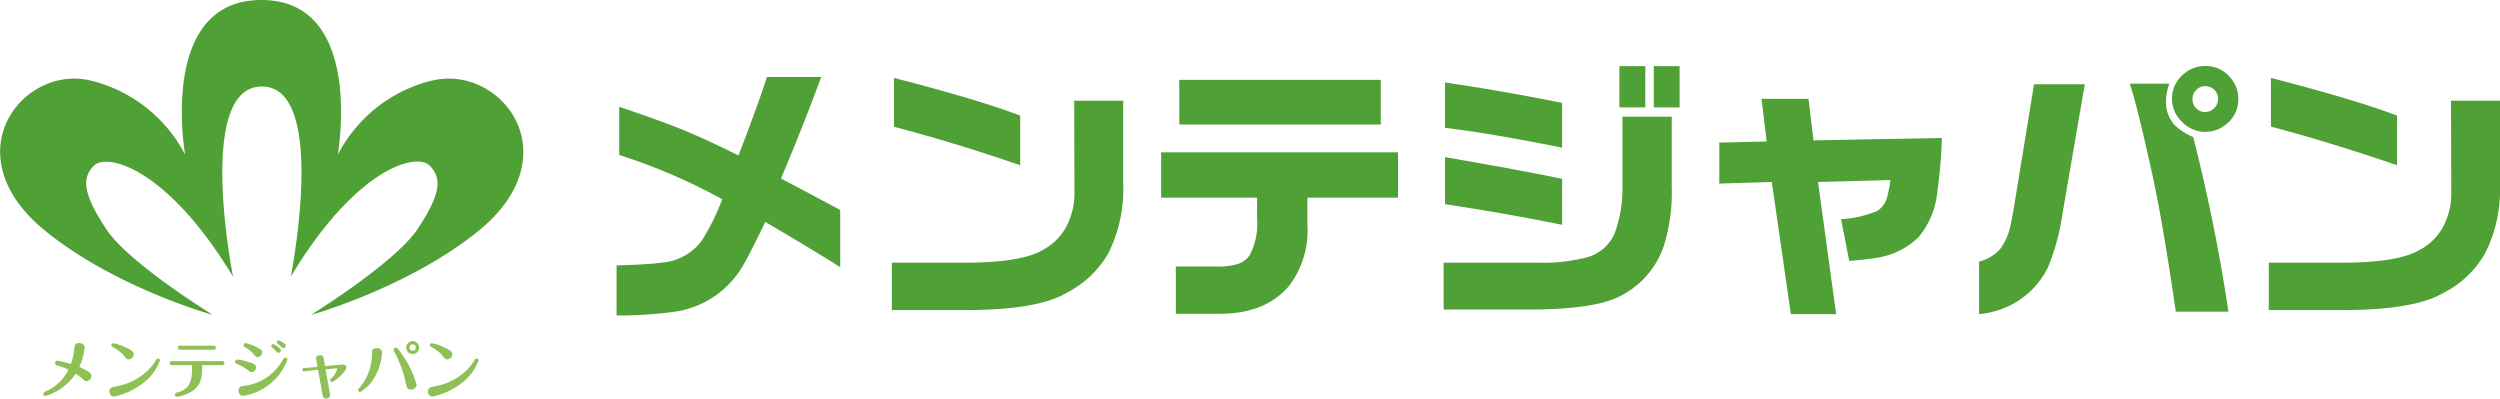
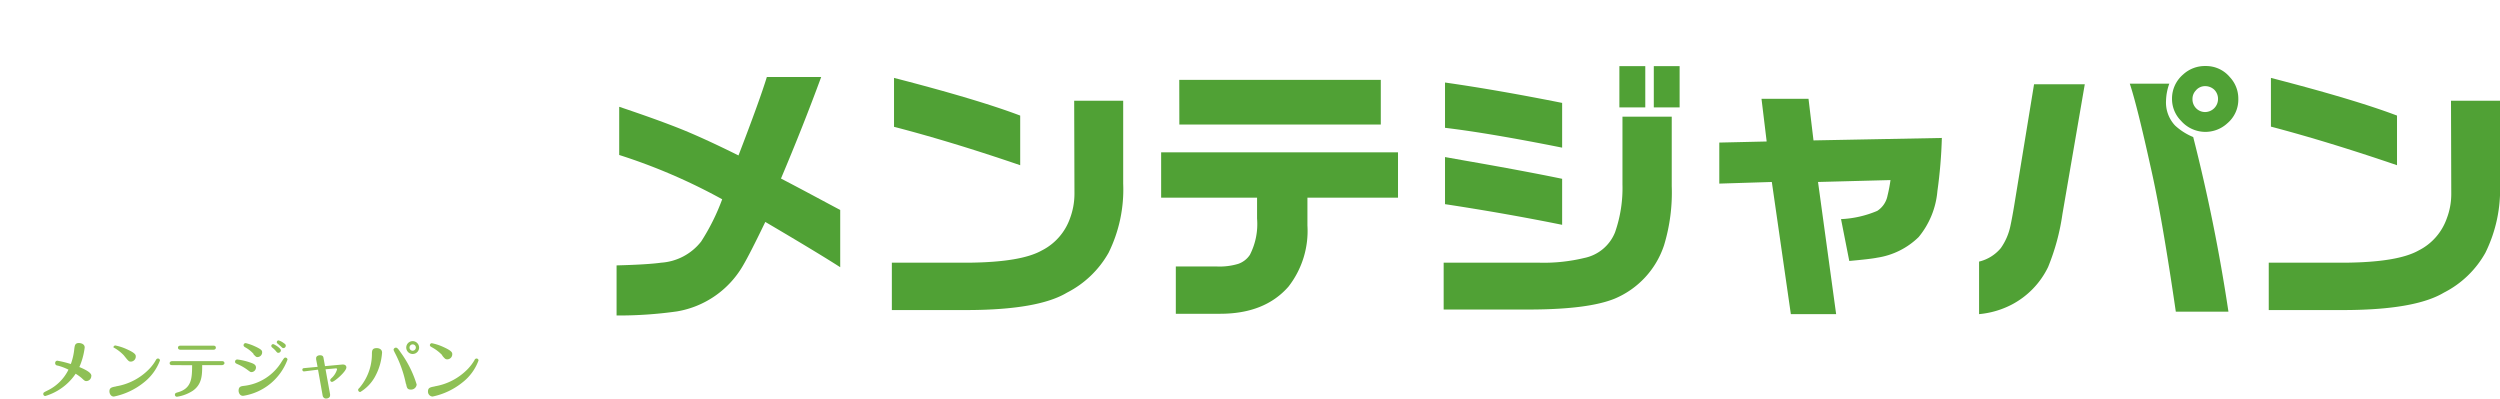
<svg xmlns="http://www.w3.org/2000/svg" viewBox="0 0 276 44">
  <defs>
    <style>.cls-1{fill:#50a135;}.cls-2{fill:#8ec055;}</style>
  </defs>
  <g id="レイヤー_2" data-name="レイヤー 2">
    <g id="レイヤー_1-2" data-name="レイヤー 1">
      <path class="cls-1" d="M68.36,17.08V11.79q4,1.34,6.6,2.37t6.57,3q2.34-6.08,3.13-8.66h6q-2,5.44-4.44,11.21c2.88,1.5,5,2.66,6.54,3.47v6.32q-2.44-1.57-8.27-5-1.68,3.49-2.47,4.83a10.42,10.42,0,0,1-7.29,5.05,45.78,45.78,0,0,1-6.66.45V29.3Q71.5,29.21,73,29a6.12,6.12,0,0,0,4.41-2.34A23.74,23.74,0,0,0,79.73,22a63.43,63.43,0,0,0-11.37-4.89" />
      <path class="cls-1" d="M118.59,11.12H124v9.15a15.77,15.77,0,0,1-1.61,7.63,11,11,0,0,1-4.6,4.41q-3.15,1.89-10.91,1.92H98.46V29H107q5.72-.06,8-1.34a6.33,6.33,0,0,0,3.13-3.56,7.77,7.77,0,0,0,.49-2.7ZM98.7,14V8.6Q108,11,112.63,12.76v5.48Q105.06,15.65,98.7,14" />
      <path class="cls-1" d="M128.19,21.82v-5h26.15v5h-10v3.07a10,10,0,0,1-2.09,6.75q-2.62,3-7.54,3h-4.9V29.42h4.53a7.15,7.15,0,0,0,2.36-.29,2.52,2.52,0,0,0,1.29-1,7.45,7.45,0,0,0,.79-4V21.82Zm2-13h22.25v4.93H130.2Z" />
      <path class="cls-1" d="M159.38,34.17V29H169.9a19,19,0,0,0,5-.52,4.65,4.65,0,0,0,3.4-2.83,14.81,14.81,0,0,0,.82-5.29V12.88h5.44v7.67a20,20,0,0,1-.85,6.53,9.69,9.69,0,0,1-5.47,5.9c-1.91.77-4.91,1.16-9,1.19ZM172.46,11.3v5q-8-1.6-12.93-2.19v-5c4,.57,8.26,1.32,12.93,2.25m0,8.46v5c-4-.81-8.26-1.57-12.93-2.28v-5.2l2.25.4q6.48,1.13,10.68,2m6.32-12.44h2.86v4.56h-2.86Zm3.8,0h2.85v4.56h-2.85Z" />
      <path class="cls-1" d="M189.81,20.27V15.74l5.23-.12-.57-4.71h5.19l.55,4.59,14.17-.27a52.36,52.36,0,0,1-.49,5.86,9.2,9.2,0,0,1-2.07,5.08,8.32,8.32,0,0,1-4.59,2.28c-.48.1-1.51.22-3.07.36l-.91-4.62a11.54,11.54,0,0,0,4-.91,2.58,2.58,0,0,0,1.13-1.67,16.25,16.25,0,0,0,.33-1.73l-8,.21,2,14.59h-5l-2.1-14.59Z" />
      <path class="cls-1" d="M224.56,9.3h5.6l-2.47,14.35a24.45,24.45,0,0,1-1.58,5.83,9.2,9.2,0,0,1-4,4.14,9.71,9.71,0,0,1-3.62,1.06v-5.8a4.48,4.48,0,0,0,2.4-1.49,6.57,6.57,0,0,0,1.07-2.5c.12-.56.25-1.26.39-2.09Zm10.61-.06h4.32a5.94,5.94,0,0,0-.36,1.88,3.7,3.7,0,0,0,1,2.74,6.7,6.7,0,0,0,2,1.27,194.44,194.44,0,0,1,3.89,19.28h-5.81q-1.55-10.63-2.77-15.93-1.51-6.84-2.31-9.24m8.42-1.95a3.41,3.41,0,0,1,2.62,1.22,3.45,3.45,0,0,1,.94,2.4,3.42,3.42,0,0,1-1.21,2.7,3.57,3.57,0,0,1-5.11-.27,3.42,3.42,0,0,1-1-2.43,3.49,3.49,0,0,1,1.22-2.68,3.54,3.54,0,0,1,2.49-.94m-.09,2.22a1.31,1.31,0,0,0-1,.49,1.33,1.33,0,0,0-.36.94,1.4,1.4,0,0,0,.45,1.06,1.38,1.38,0,0,0,.94.37,1.44,1.44,0,0,0,1.43-1.43,1.42,1.42,0,0,0-.45-1.07,1.48,1.48,0,0,0-1-.36" />
      <path class="cls-1" d="M270.59,11.12H276v9.15a15.77,15.77,0,0,1-1.61,7.63,10.89,10.89,0,0,1-4.59,4.41q-3.17,1.89-10.92,1.92h-8.41V29H259q5.72-.06,8-1.34a6.29,6.29,0,0,0,3.13-3.56,7.55,7.55,0,0,0,.49-2.7ZM250.71,14V8.6Q260,11,264.63,12.76v5.48q-7.58-2.59-13.92-4.26" />
-       <path class="cls-1" d="M47.7,8.89a16,16,0,0,0-10.41,8.19S40.33,0,28.86,0s-8.42,17.08-8.42,17.08A16,16,0,0,0,10,8.89C2.49,7.09-5.37,17.08,5,25.49c7.74,6.3,18.51,9.28,18.51,9.28s-9.34-5.73-11.8-9.5-2.78-5.59-1.31-7,8.12.33,15.33,12.28c0,0-4.19-21,3.18-21s3.19,21,3.19,21c7.2-12,13.85-13.73,15.32-12.28s1.15,3.27-1.31,7-11.79,9.5-11.79,9.5,10.76-3,18.51-9.28c10.32-8.41,2.45-18.4-5.08-16.6" />
      <path class="cls-2" d="M10.08,41.51a.56.56,0,0,1-.52.56c-.16,0-.2,0-.53-.32a5.15,5.15,0,0,0-.68-.49,5.94,5.94,0,0,1-.84,1A6.15,6.15,0,0,1,5,43.72a.22.22,0,0,1-.22-.24c0-.13.05-.16.47-.37a5,5,0,0,0,2.31-2.3,6.14,6.14,0,0,0-1.19-.45c-.12,0-.28-.08-.28-.27a.25.25,0,0,1,.23-.27,10.81,10.81,0,0,1,1.5.37,6.64,6.64,0,0,0,.38-1.66c.05-.38.08-.66.51-.66.14,0,.64.06.64.49a7.56,7.56,0,0,1-.59,2.16c1.2.5,1.33.78,1.33,1" />
-       <path class="cls-2" d="M12.82,42.65a6.57,6.57,0,0,0,3.64-1.9,4.79,4.79,0,0,0,.75-1c.05-.09.1-.17.23-.17a.22.22,0,0,1,.22.21,5.52,5.52,0,0,1-1.75,2.41,7.73,7.73,0,0,1-3.34,1.58c-.36,0-.49-.37-.49-.57,0-.41.26-.46.74-.55m.85-3.43a4.57,4.57,0,0,0-1.15-.88c-.17-.1-.23-.14-.23-.25a.22.22,0,0,1,.21-.21,5.63,5.63,0,0,1,1.26.41c1,.45,1,.64,1,.82a.56.56,0,0,1-.5.55c-.23,0-.26,0-.62-.44" />
+       <path class="cls-2" d="M12.82,42.65a6.57,6.57,0,0,0,3.64-1.9,4.79,4.79,0,0,0,.75-1c.05-.09.1-.17.23-.17a.22.22,0,0,1,.22.21,5.52,5.52,0,0,1-1.75,2.41,7.73,7.73,0,0,1-3.34,1.58c-.36,0-.49-.37-.49-.57,0-.41.26-.46.74-.55m.85-3.43a4.57,4.57,0,0,0-1.15-.88a.22.22,0,0,1,.21-.21,5.63,5.63,0,0,1,1.26.41c1,.45,1,.64,1,.82a.56.56,0,0,1-.5.55c-.23,0-.26,0-.62-.44" />
      <path class="cls-2" d="M19,40.31c-.14,0-.27-.05-.27-.22s.19-.22.27-.22h5.51c.14,0,.27.06.27.22s-.2.22-.27.22H22.32c0,1.07,0,2.11-1.05,2.84a4.39,4.39,0,0,1-1.73.65.22.22,0,0,1-.23-.22c0-.18.13-.21.29-.26,1.6-.43,1.6-1.63,1.61-3Zm4.56-2.15c.16,0,.27.07.27.22s-.11.23-.27.23H19.93c-.28,0-.28-.2-.28-.23s0-.22.28-.22Z" />
      <path class="cls-2" d="M27.33,40.84a5.48,5.48,0,0,0-1.09-.63c-.18-.08-.29-.12-.29-.29a.24.24,0,0,1,.27-.23,6.93,6.93,0,0,1,1.43.34c.31.11.61.22.61.54a.52.52,0,0,1-.48.51c-.12,0-.13,0-.45-.24m-.4,1.76a5.6,5.6,0,0,0,4.19-2.71c.24-.36.27-.41.39-.41a.23.23,0,0,1,.23.22,6.23,6.23,0,0,1-4.9,4c-.46,0-.5-.51-.5-.55,0-.47.26-.51.59-.55M28,39.08a3.44,3.44,0,0,0-.9-.72c-.18-.1-.21-.17-.21-.25a.23.23,0,0,1,.24-.23,5.34,5.34,0,0,1,1,.35c.79.36.81.49.81.67a.52.52,0,0,1-.49.52c-.15,0-.18,0-.49-.34m3.05-.4a.28.28,0,0,1-.27.27c-.1,0-.13,0-.29-.2a2.55,2.55,0,0,0-.41-.39.25.25,0,0,1-.09-.17.21.21,0,0,1,.2-.2c.11,0,.86.44.86.69m.25-.85c.26.17.29.23.29.34a.27.27,0,0,1-.25.26c-.1,0-.1,0-.33-.22l-.34-.29a.14.14,0,0,1-.07-.14.19.19,0,0,1,.19-.2,1.71,1.71,0,0,1,.51.25" />
      <path class="cls-2" d="M36.44,43.53a.53.53,0,0,1,0,.12c0,.27-.28.35-.46.35s-.33-.15-.36-.33l-.51-2.86L33.6,41a.18.18,0,0,1-.22-.18c0-.16.13-.17.19-.18l1.49-.14-.16-.83v-.12c0-.26.27-.33.43-.33.33,0,.37.18.39.32l.16.88,1.95-.18c.36,0,.41.22.41.32,0,.46-1.34,1.6-1.58,1.6a.19.19,0,0,1-.2-.19c0-.07,0-.1.23-.31a2.13,2.13,0,0,0,.52-.88c0-.12-.1-.12-.16-.11l-1.11.1Z" />
      <path class="cls-2" d="M42.18,38.93a6.42,6.42,0,0,1-.81,2.71,4.49,4.49,0,0,1-1.6,1.64.24.24,0,0,1-.23-.23c0-.08,0-.09.15-.24a5.76,5.76,0,0,0,1.37-3.65c0-.43,0-.73.55-.73,0,0,.57,0,.57.5m2.63,3.44A12.86,12.86,0,0,0,43.62,39a2.92,2.92,0,0,1-.17-.37.26.26,0,0,1,.27-.25c.15,0,.31.23.52.54A11.84,11.84,0,0,1,46,42.45a.62.62,0,0,1-.62.56c-.42,0-.46-.19-.55-.64m1.44-4a.71.71,0,1,1-.71-.71.72.72,0,0,1,.71.71m-1.06,0a.35.35,0,0,0,.35.35.35.35,0,0,0,0-.7.35.35,0,0,0-.35.35" />
      <path class="cls-2" d="M48,42.65a6.58,6.58,0,0,0,3.63-1.9,5.29,5.29,0,0,0,.76-1,.24.24,0,0,1,.22-.17.22.22,0,0,1,.22.21,5.42,5.42,0,0,1-1.75,2.41,7.76,7.76,0,0,1-3.33,1.58.54.54,0,0,1-.5-.57c0-.41.26-.46.75-.55m.84-3.43a4.56,4.56,0,0,0-1.14-.88c-.18-.1-.24-.14-.24-.25a.22.22,0,0,1,.21-.21,5.63,5.63,0,0,1,1.26.41c1,.45,1,.64,1,.82a.56.56,0,0,1-.51.55c-.22,0-.26,0-.62-.44" />
    </g>
  </g>
</svg>